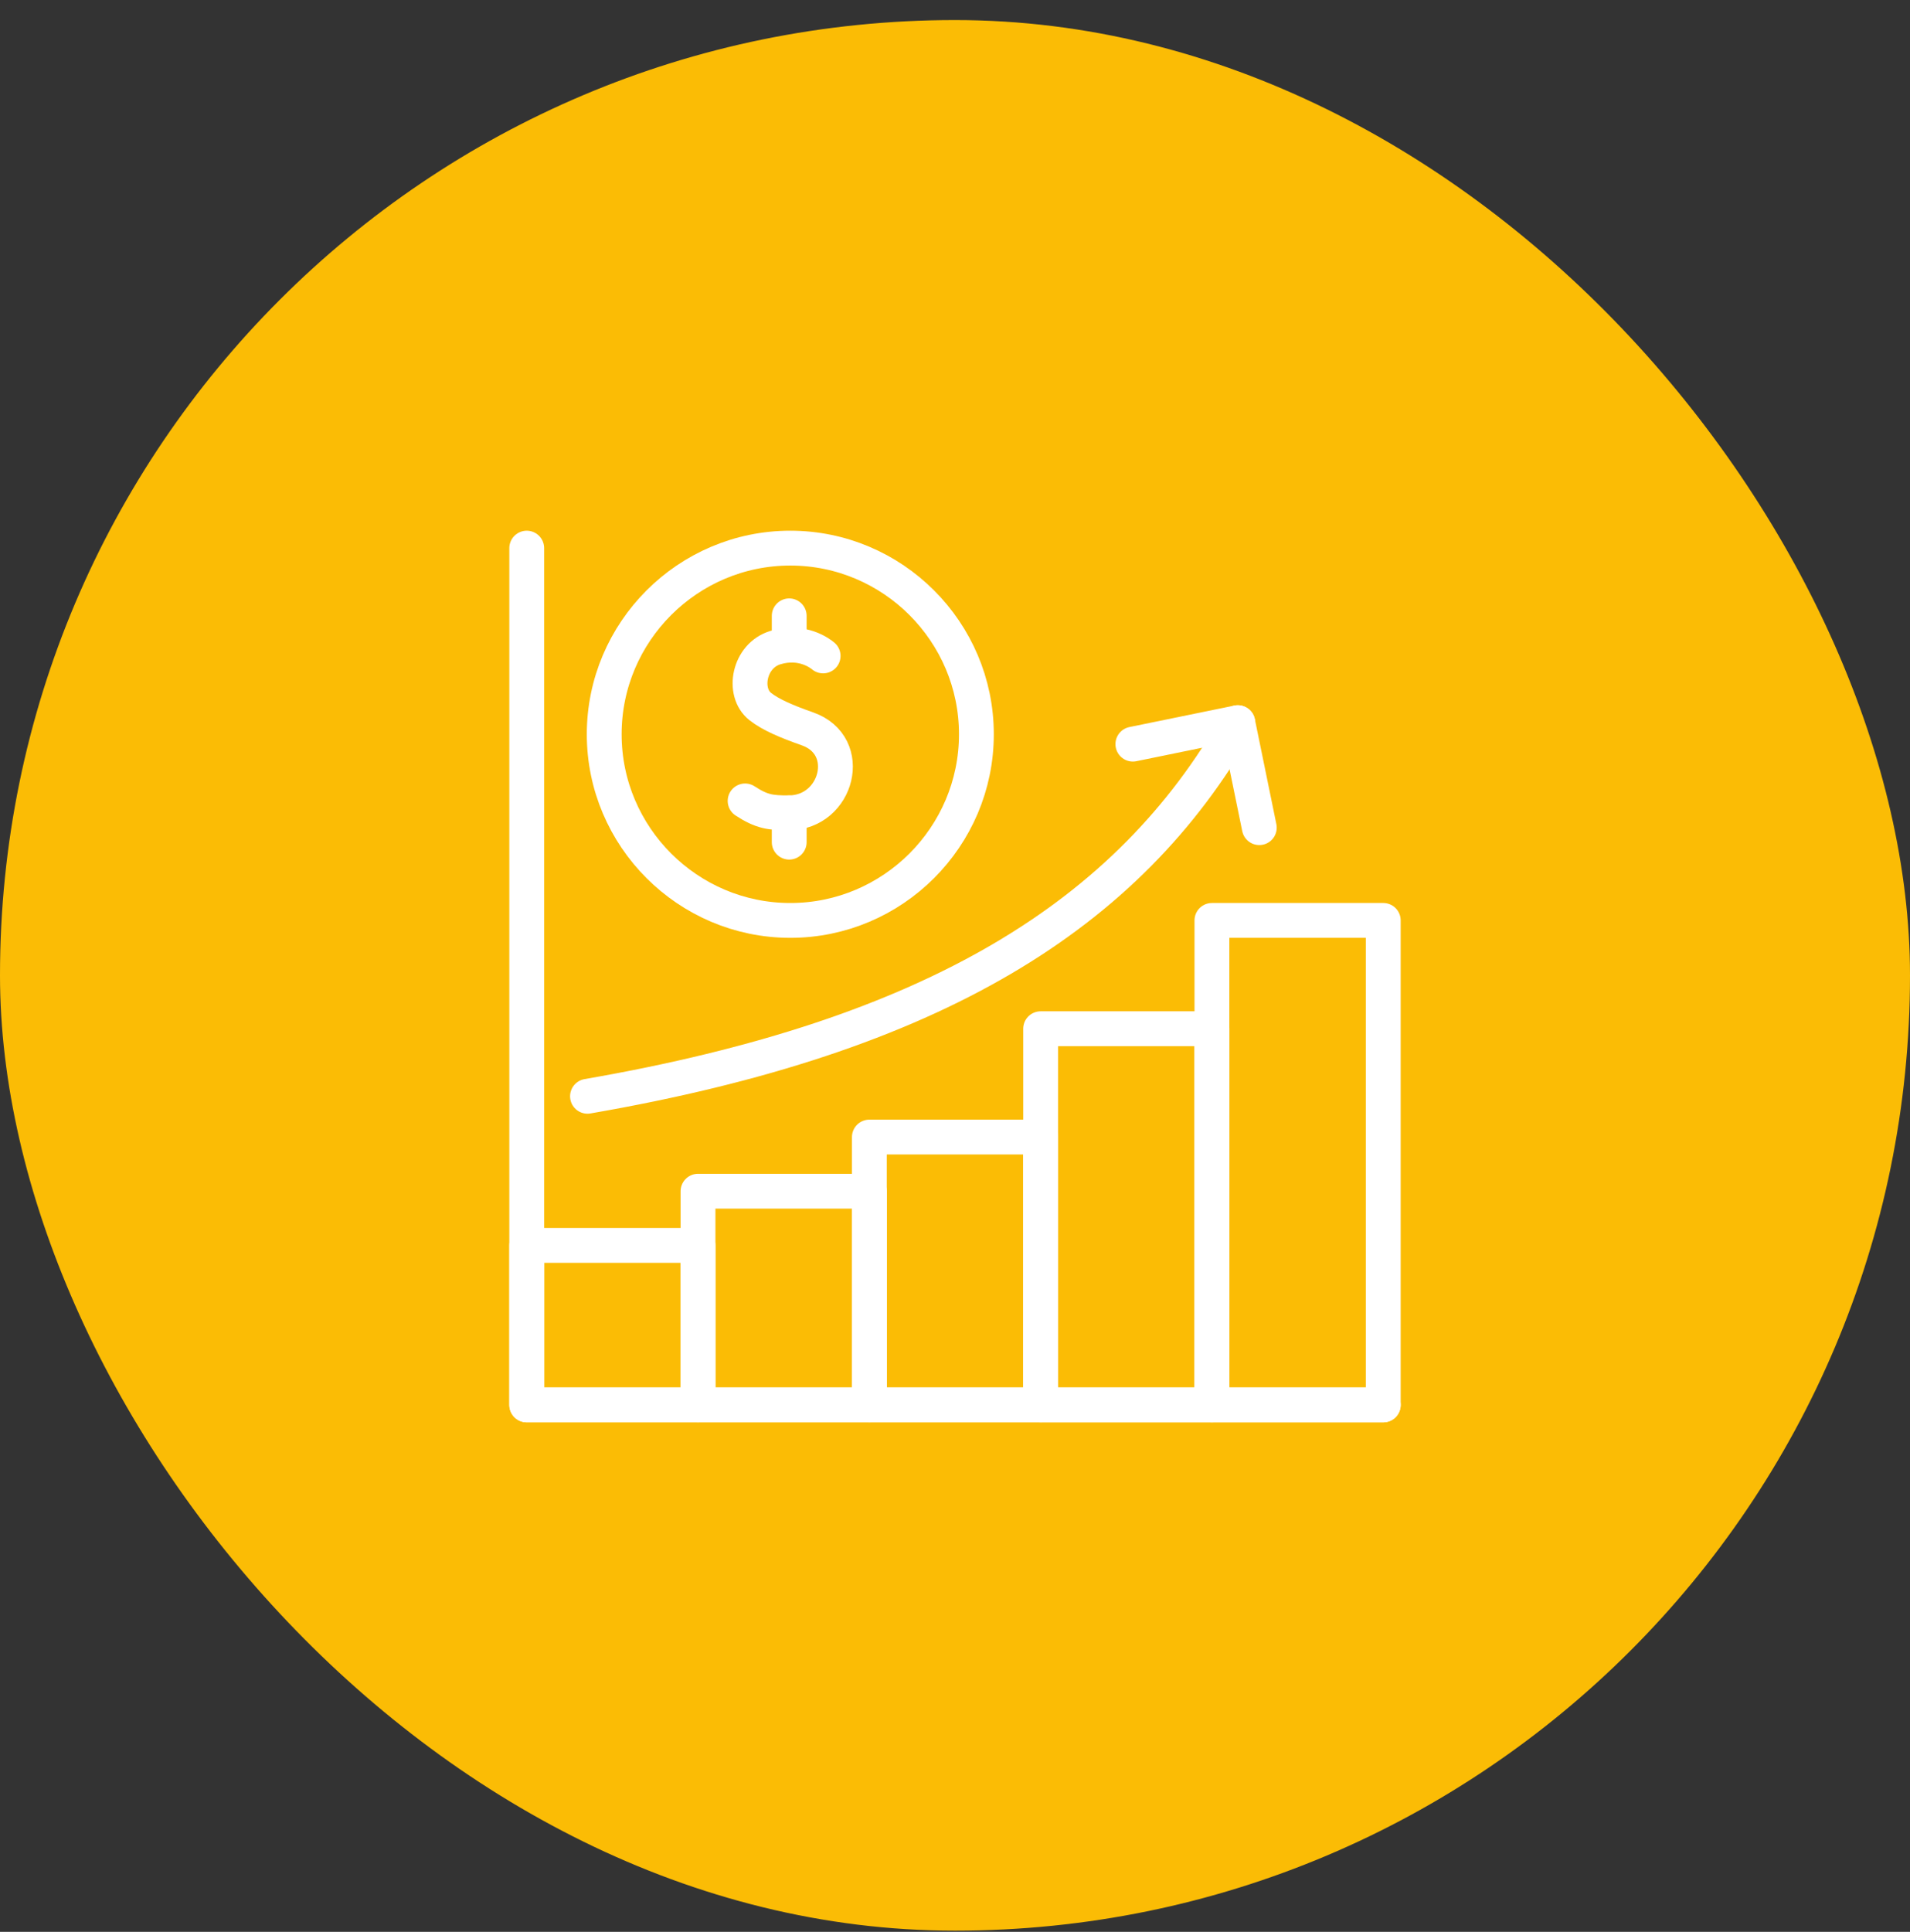
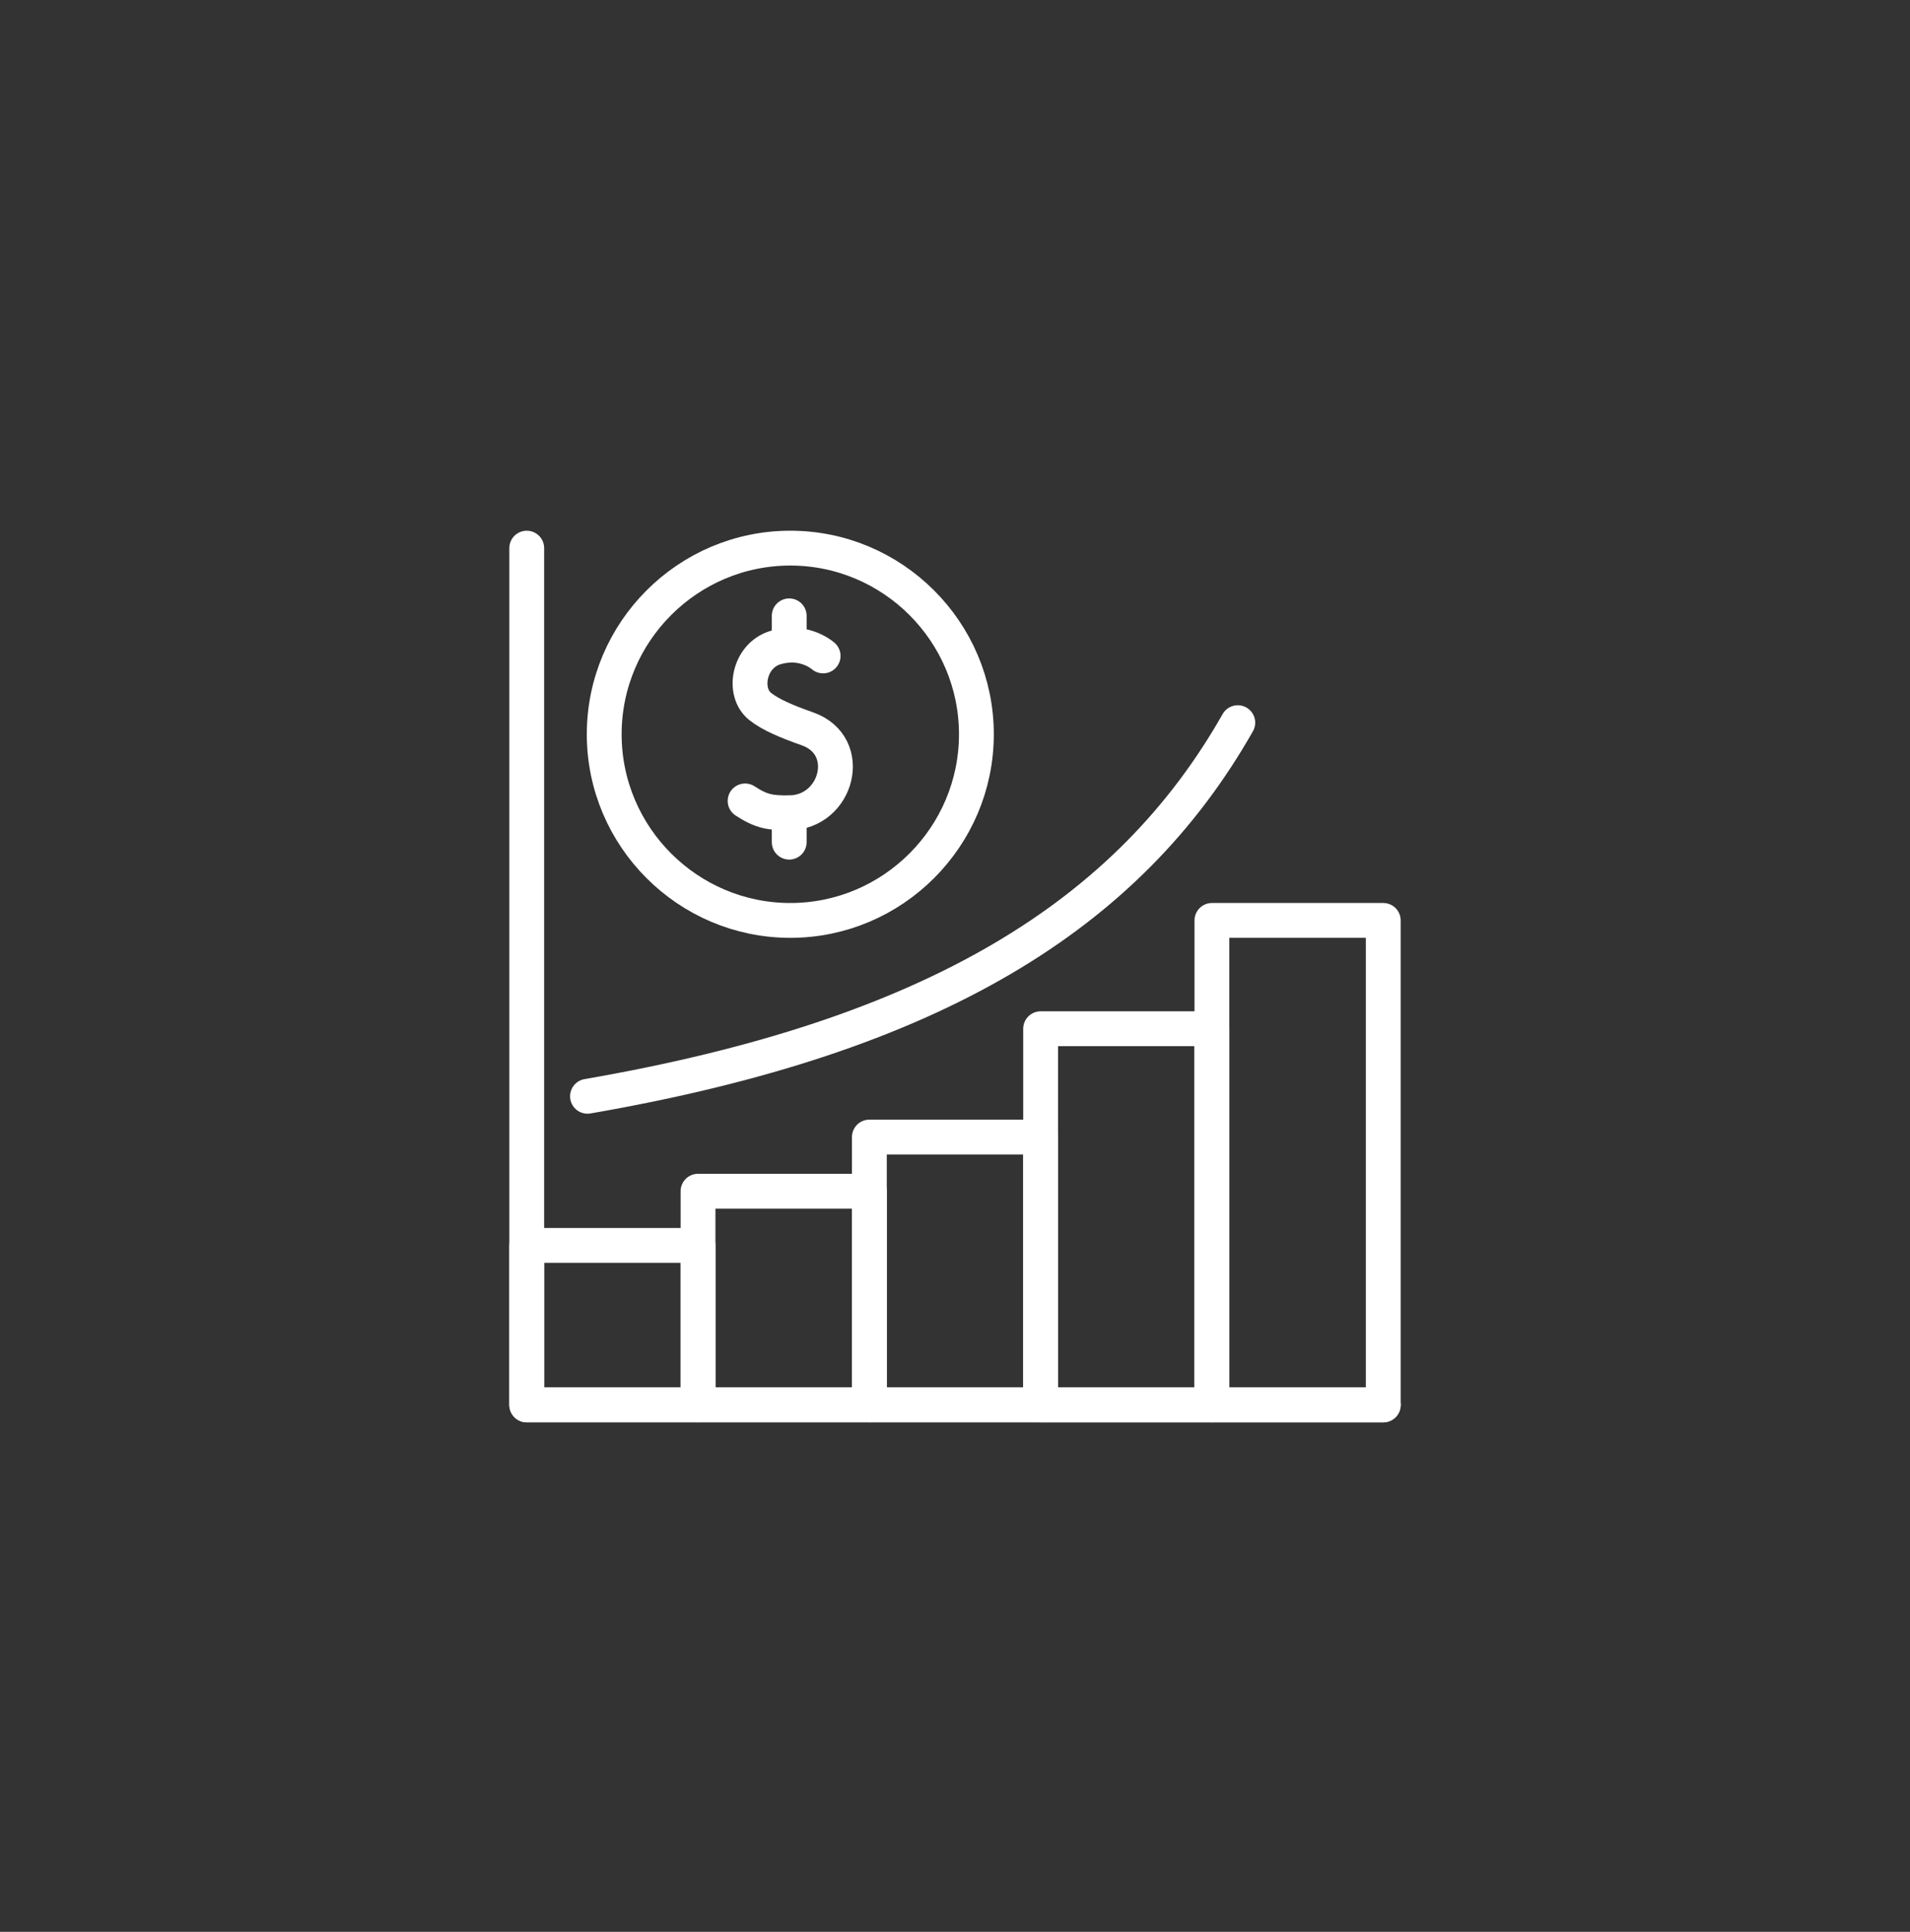
<svg xmlns="http://www.w3.org/2000/svg" width="90" height="91" viewBox="0 0 90 91" fill="none">
  <rect x="0" y="0" width="90" height="91" fill="#333333" stroke="none" />
-   <rect y="0.945" width="90" height="90" rx="45" fill="#FBBC05" />
  <g clip-path="url(#clip0_3504_9103)">
    <path d="M65.18 66.18H24.82V25.82" stroke="white" stroke-width="1.641" stroke-miterlimit="10" stroke-linecap="round" stroke-linejoin="round" />
    <path d="M49.036 53.562H40.965V66.179H49.036V53.562Z" stroke="white" stroke-width="1.641" stroke-miterlimit="10" stroke-linecap="round" stroke-linejoin="round" />
    <path d="M40.965 56.113H32.891V66.179H40.965V56.113Z" stroke="white" stroke-width="1.641" stroke-miterlimit="10" stroke-linecap="round" stroke-linejoin="round" />
    <path d="M32.891 58.666H24.82V66.179H32.891V58.666Z" stroke="white" stroke-width="1.641" stroke-miterlimit="10" stroke-linecap="round" stroke-linejoin="round" />
    <path d="M57.106 48.459H49.035V66.18H57.106V48.459Z" stroke="white" stroke-width="1.641" stroke-miterlimit="10" stroke-linecap="round" stroke-linejoin="round" />
    <path d="M65.18 43.357H57.106V66.18H65.18V43.357Z" stroke="white" stroke-width="1.641" stroke-miterlimit="10" stroke-linecap="round" stroke-linejoin="round" />
    <path d="M27.683 51.641C44.034 48.813 53.184 43.091 58.325 34.041" stroke="white" stroke-width="1.641" stroke-miterlimit="10" stroke-linecap="round" stroke-linejoin="round" />
-     <path d="M53.381 35.053L58.325 34.041L59.339 38.987" stroke="white" stroke-width="1.641" stroke-miterlimit="10" stroke-linecap="round" stroke-linejoin="round" />
    <path d="M38.786 30.898C38.662 30.793 37.808 30.123 36.54 30.505C35.279 30.884 34.968 32.61 35.824 33.282C36.314 33.668 37.056 33.984 38.053 34.335C40.283 35.126 39.458 38.272 37.188 38.288C36.302 38.293 35.889 38.237 35.11 37.728" stroke="white" stroke-width="1.641" stroke-miterlimit="10" stroke-linecap="round" stroke-linejoin="round" />
    <path d="M37.188 29.01V30.391" stroke="white" stroke-width="1.641" stroke-miterlimit="10" stroke-linecap="round" stroke-linejoin="round" />
    <path d="M37.188 38.289V39.67" stroke="white" stroke-width="1.641" stroke-miterlimit="10" stroke-linecap="round" stroke-linejoin="round" />
    <path d="M37.239 43.357C42.069 43.357 46.008 39.418 46.008 34.589C46.008 29.759 42.069 25.82 37.239 25.82C32.41 25.82 28.471 29.759 28.471 34.589C28.471 39.418 32.41 43.357 37.239 43.357Z" stroke="white" stroke-width="1.641" stroke-miterlimit="10" stroke-linecap="round" stroke-linejoin="round" />
  </g>
  <defs>
    <clipPath id="clip0_3504_9103">
      <rect width="42" height="42" fill="white" transform="translate(24 25)" />
    </clipPath>
  </defs>
</svg>